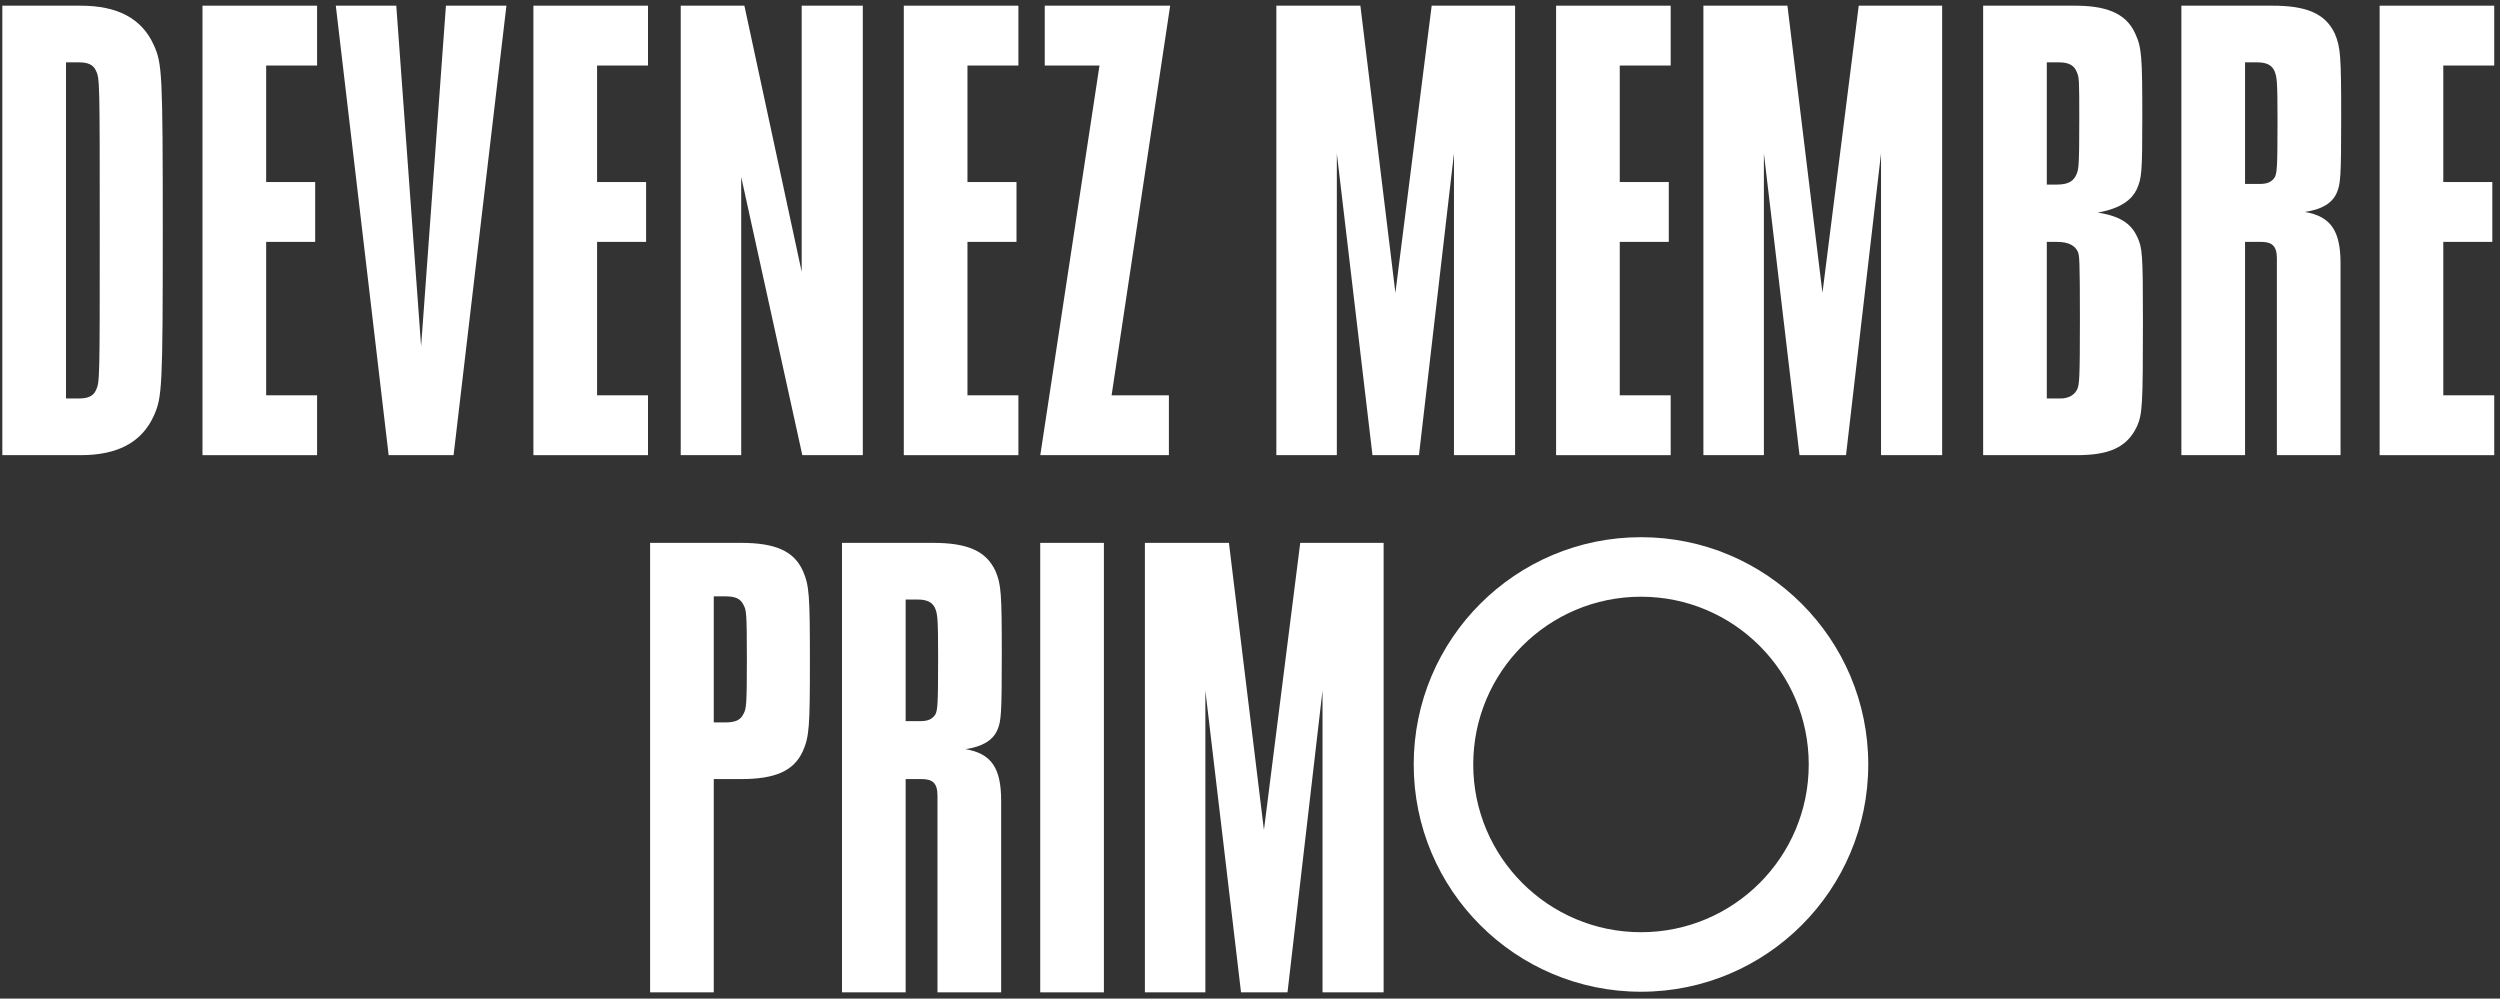
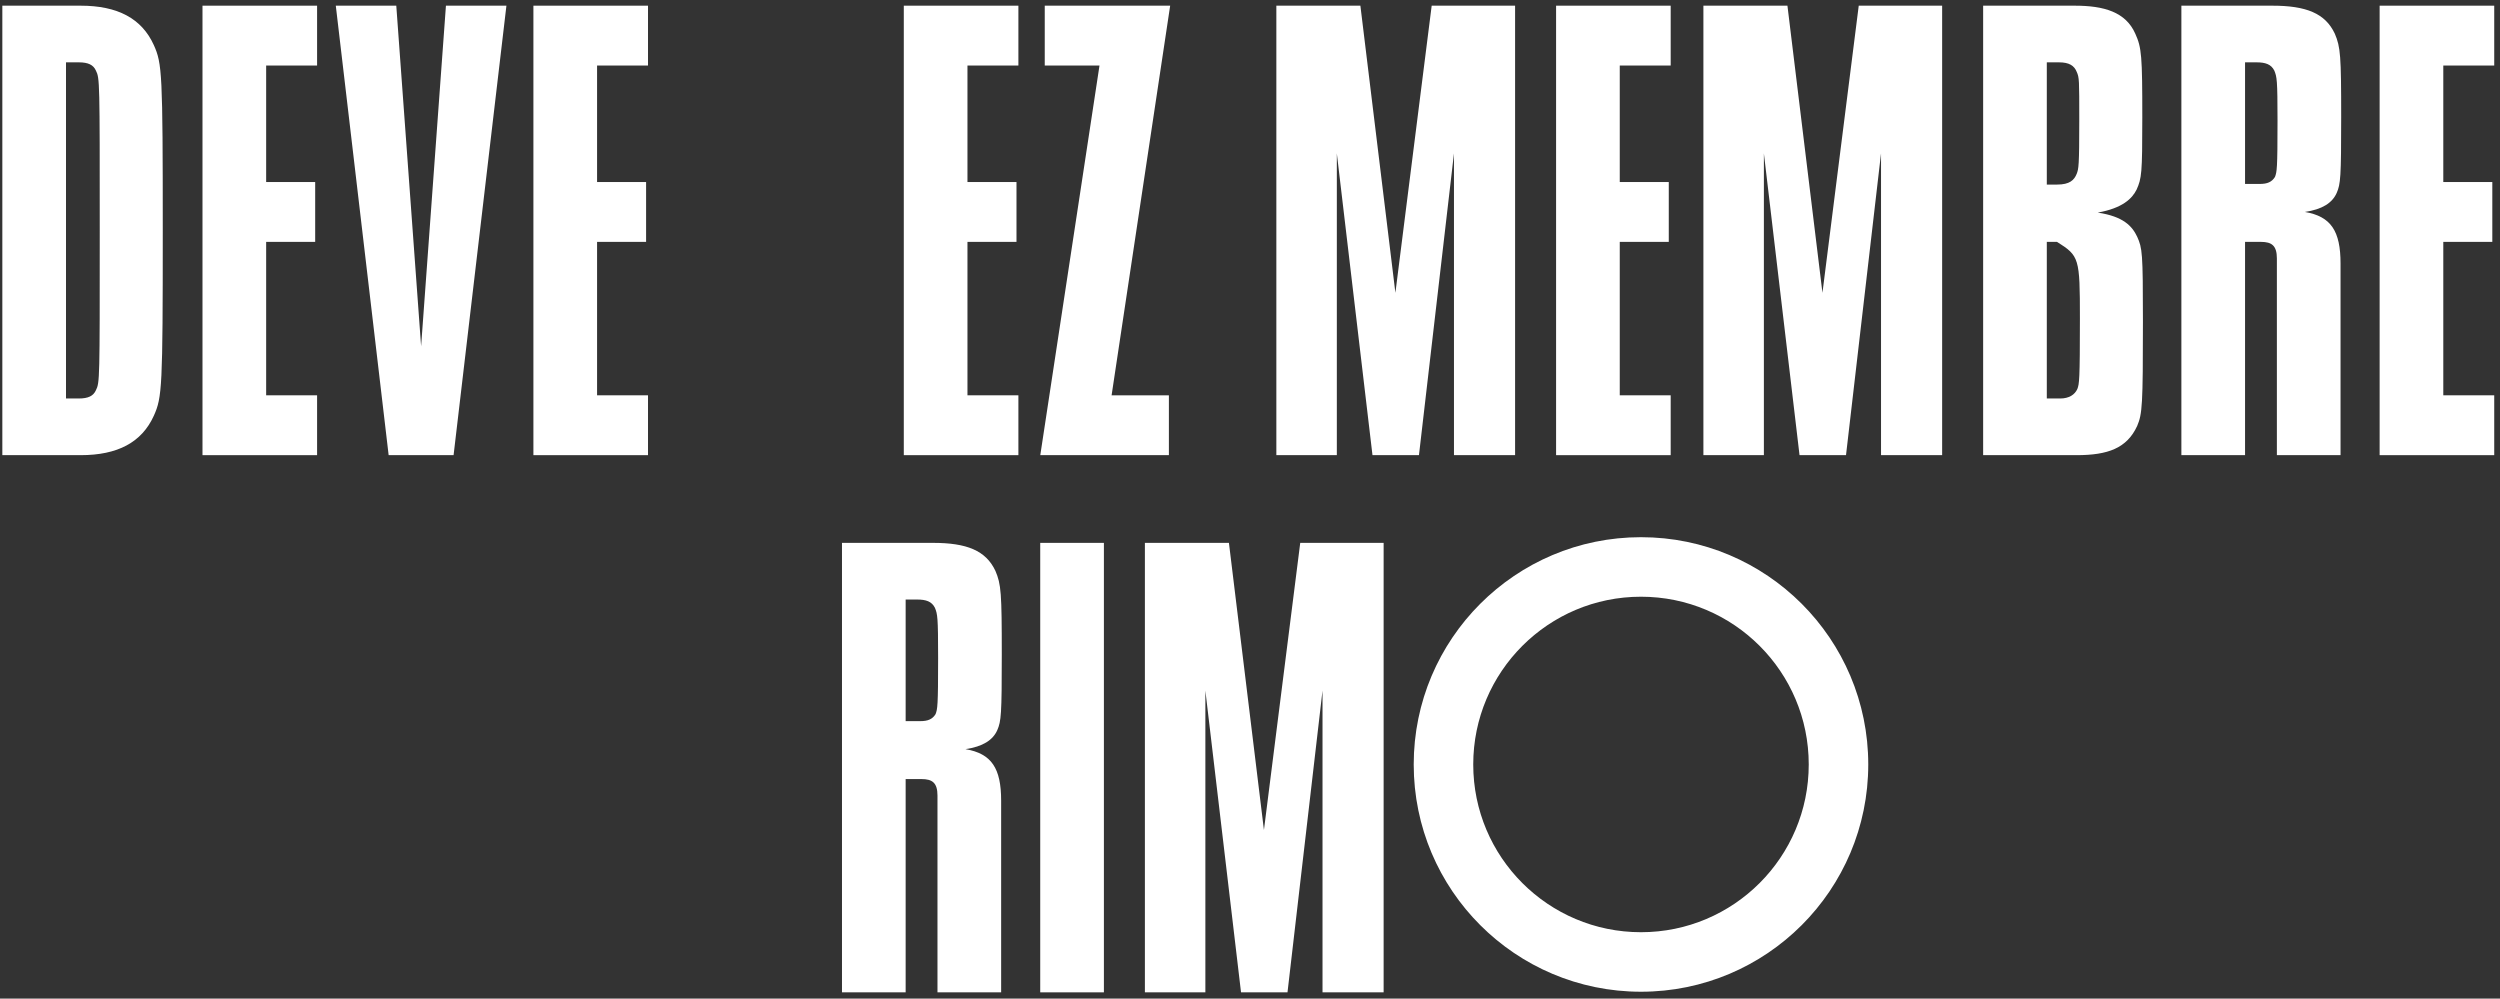
<svg xmlns="http://www.w3.org/2000/svg" width="363px" height="145px" viewBox="0 0 363 145" version="1.1">
  <rect x="0" y="0" width="363" height="145" fill="#333333" stroke="none" />
  <title>Group 2</title>
  <g id="🏠-1.-Landing-PRIMO" stroke="none" stroke-width="1" fill="none" fill-rule="evenodd">
    <g id="1.-Accueil-Primo-V5" transform="translate(-828, -666)" fill="#FFFFFF">
      <g id="Group-6" transform="translate(720, 555)">
        <g id="Group-4-Copy-2" transform="translate(108.339, 64)">
          <g id="Group-2" transform="translate(0, 47.825)">
            <g id="DEVENEZ-MEMBRE" fill-rule="nonzero">
              <path d="M0,65.264 L11.37,65.264 C16.732,65.264 20.245,63.415 22.001,59.532 C23.203,56.852 23.295,55.465 23.295,32.632 C23.295,9.799 23.203,8.412 22.001,5.731 C20.245,1.849 16.732,0 11.37,0 L0,0 L0,65.264 Z M9.244,57.036 L9.244,8.227 L11.093,8.227 C12.48,8.227 13.219,8.597 13.589,9.429 C14.144,10.538 14.144,10.908 14.144,32.909 C14.144,54.356 14.144,54.725 13.589,55.835 C13.219,56.667 12.48,57.036 11.093,57.036 L9.244,57.036 Z" id="Shape" />
              <polygon id="Path" points="29.063 65.264 45.702 65.264 45.702 56.574 38.307 56.574 38.307 34.296 45.425 34.296 45.425 25.606 38.307 25.606 38.307 8.69 45.702 8.69 45.702 0 29.063 0" />
              <polygon id="Path" points="64.411 0 60.806 49.456 57.201 0 48.419 0 56.092 65.264 65.521 65.264 73.193 0" />
              <polygon id="Path" points="77.112 65.264 93.751 65.264 93.751 56.574 86.356 56.574 86.356 34.296 93.474 34.296 93.474 25.606 86.356 25.606 86.356 8.69 93.751 8.69 93.751 0 77.112 0" />
-               <polygon id="Path" points="98.502 65.264 107.284 65.264 107.284 24.867 116.158 65.264 124.94 65.264 124.94 0 116.066 0 116.066 38.641 107.746 0 98.502 0" />
              <polygon id="Path" points="130.893 65.264 147.532 65.264 147.532 56.574 140.137 56.574 140.137 34.296 147.255 34.296 147.255 25.606 140.137 25.606 140.137 8.69 147.532 8.69 147.532 0 130.893 0" />
              <polygon id="Path" points="150.711 65.264 169.384 65.264 169.384 56.574 161.065 56.574 169.569 0 151.358 0 151.358 8.69 159.308 8.69" />
              <polygon id="Path" points="184.987 65.264 193.769 65.264 193.769 21.446 198.945 65.264 205.694 65.264 210.778 21.446 210.778 65.264 219.652 65.264 219.652 0 207.542 0 202.273 41.691 197.189 0 184.987 0" />
              <polygon id="Path" points="225.605 65.264 242.244 65.264 242.244 56.574 234.849 56.574 234.849 34.296 241.967 34.296 241.967 25.606 234.849 25.606 234.849 8.69 242.244 8.69 242.244 0 225.605 0" />
              <polygon id="Path" points="246.995 65.264 255.777 65.264 255.777 21.446 260.953 65.264 267.702 65.264 272.786 21.446 272.786 65.264 281.66 65.264 281.66 0 269.55 0 264.281 41.691 259.197 0 246.995 0" />
-               <path d="M309.983,33.556 C309.244,31.985 307.95,30.598 304.252,30.044 C307.857,29.396 309.244,28.01 309.891,26.716 C310.631,25.052 310.723,24.405 310.723,16.27 C310.723,7.303 310.631,6.101 309.706,4.067 C308.319,0.924 305.176,0 300.924,0 L287.613,0 L287.613,65.264 L301.201,65.264 C305.731,65.264 308.504,64.247 309.983,61.011 C310.723,59.255 310.815,58.053 310.815,45.851 C310.815,35.775 310.723,35.22 309.983,33.556 Z M296.857,8.227 L298.613,8.227 C300.092,8.227 300.832,8.69 301.201,9.614 C301.571,10.446 301.571,10.723 301.571,16.639 C301.571,23.295 301.479,23.665 301.201,24.405 C300.832,25.329 300.185,25.976 298.336,25.976 L296.857,25.976 L296.857,8.227 Z M301.294,55.65 C300.924,56.482 300.092,57.036 298.798,57.036 L296.857,57.036 L296.857,34.296 L298.336,34.296 C300.185,34.296 301.017,34.943 301.386,35.775 C301.571,36.33 301.664,36.607 301.664,45.389 C301.664,54.448 301.571,54.91 301.294,55.65 Z" id="Shape" />
+               <path d="M309.983,33.556 C309.244,31.985 307.95,30.598 304.252,30.044 C307.857,29.396 309.244,28.01 309.891,26.716 C310.631,25.052 310.723,24.405 310.723,16.27 C310.723,7.303 310.631,6.101 309.706,4.067 C308.319,0.924 305.176,0 300.924,0 L287.613,0 L287.613,65.264 L301.201,65.264 C305.731,65.264 308.504,64.247 309.983,61.011 C310.723,59.255 310.815,58.053 310.815,45.851 C310.815,35.775 310.723,35.22 309.983,33.556 Z M296.857,8.227 L298.613,8.227 C300.092,8.227 300.832,8.69 301.201,9.614 C301.571,10.446 301.571,10.723 301.571,16.639 C301.571,23.295 301.479,23.665 301.201,24.405 C300.832,25.329 300.185,25.976 298.336,25.976 L296.857,25.976 L296.857,8.227 Z M301.294,55.65 C300.924,56.482 300.092,57.036 298.798,57.036 L296.857,57.036 L296.857,34.296 L298.336,34.296 C301.571,36.33 301.664,36.607 301.664,45.389 C301.664,54.448 301.571,54.91 301.294,55.65 Z" id="Shape" />
              <path d="M334.332,29.951 C336.828,29.581 338.307,28.657 338.954,27.178 C339.508,25.884 339.601,24.959 339.601,16.177 C339.601,7.303 339.508,6.009 338.676,4.067 C337.29,1.109 334.517,0 329.617,0 L316.398,0 L316.398,65.264 L325.642,65.264 L325.642,34.296 L327.953,34.296 C329.525,34.296 330.264,34.85 330.264,36.699 L330.264,65.264 L339.508,65.264 L339.508,37.439 C339.508,32.724 338.122,30.598 334.332,29.951 Z M329.987,24.867 C329.525,25.606 328.878,25.884 327.768,25.884 L325.642,25.884 L325.642,8.227 L327.306,8.227 C328.6,8.227 329.432,8.505 329.894,9.429 C330.264,10.353 330.357,10.723 330.357,16.732 C330.357,23.757 330.264,24.127 329.987,24.867 Z" id="Shape" />
              <polygon id="Path" points="345.183 65.264 361.823 65.264 361.823 56.574 354.427 56.574 354.427 34.296 361.545 34.296 361.545 25.606 354.427 25.606 354.427 8.69 361.823 8.69 361.823 0 345.183 0" />
            </g>
            <g id="Group-4" transform="translate(94.056, 77.175)">
              <g id="PRIM" transform="translate(0, 0.825)" fill-rule="nonzero">
-                 <path d="M0,65.264 L9.244,65.264 L9.244,34.296 L13.219,34.296 C18.211,34.296 20.892,33.094 22.186,30.228 C23.11,28.102 23.203,26.716 23.203,17.194 C23.203,7.58 23.11,6.194 22.186,4.067 C20.892,1.202 18.211,0 13.219,0 L0,0 L0,65.264 Z M9.244,26.069 L9.244,7.765 L10.908,7.765 C12.295,7.765 13.127,8.042 13.589,9.059 C13.959,9.799 14.051,9.984 14.051,16.917 C14.051,23.665 13.959,24.035 13.589,24.774 C13.127,25.791 12.295,26.069 10.908,26.069 L9.244,26.069 Z" id="Shape" />
                <path d="M45.795,29.951 C48.291,29.581 49.77,28.657 50.417,27.178 C50.971,25.884 51.064,24.959 51.064,16.177 C51.064,7.303 50.971,6.009 50.139,4.067 C48.753,1.109 45.98,0 41.08,0 L27.861,0 L27.861,65.264 L37.105,65.264 L37.105,34.296 L39.416,34.296 C40.988,34.296 41.727,34.85 41.727,36.699 L41.727,65.264 L50.971,65.264 L50.971,37.439 C50.971,32.724 49.585,30.598 45.795,29.951 Z M41.45,24.867 C40.988,25.606 40.341,25.884 39.231,25.884 L37.105,25.884 L37.105,8.227 L38.769,8.227 C40.063,8.227 40.895,8.505 41.357,9.429 C41.727,10.353 41.82,10.723 41.82,16.732 C41.82,23.757 41.727,24.127 41.45,24.867 Z" id="Shape" />
                <polygon id="Path" points="56.646 65.264 65.891 65.264 65.891 0 56.646 0" />
                <polygon id="Path" points="71.843 65.264 80.625 65.264 80.625 21.446 85.802 65.264 92.55 65.264 97.634 21.446 97.634 65.264 106.508 65.264 106.508 0 94.399 0 89.129 41.691 84.045 0 71.843 0" />
              </g>
              <path d="M168.234,33 C168.234,46.452 157.328,57.357 143.876,57.357 C130.425,57.357 119.519,46.452 119.519,33 C119.519,19.548 130.425,8.643 143.876,8.643 C157.328,8.643 168.234,19.548 168.234,33 Z M143.876,0 C125.652,0 110.876,14.774 110.876,33 C110.876,51.225 125.652,66 143.876,66 C162.101,66 176.876,51.225 176.876,33 C176.876,14.774 162.101,0 143.876,0 L143.876,0 Z" id="Fill-5" />
            </g>
          </g>
        </g>
      </g>
    </g>
  </g>
</svg>